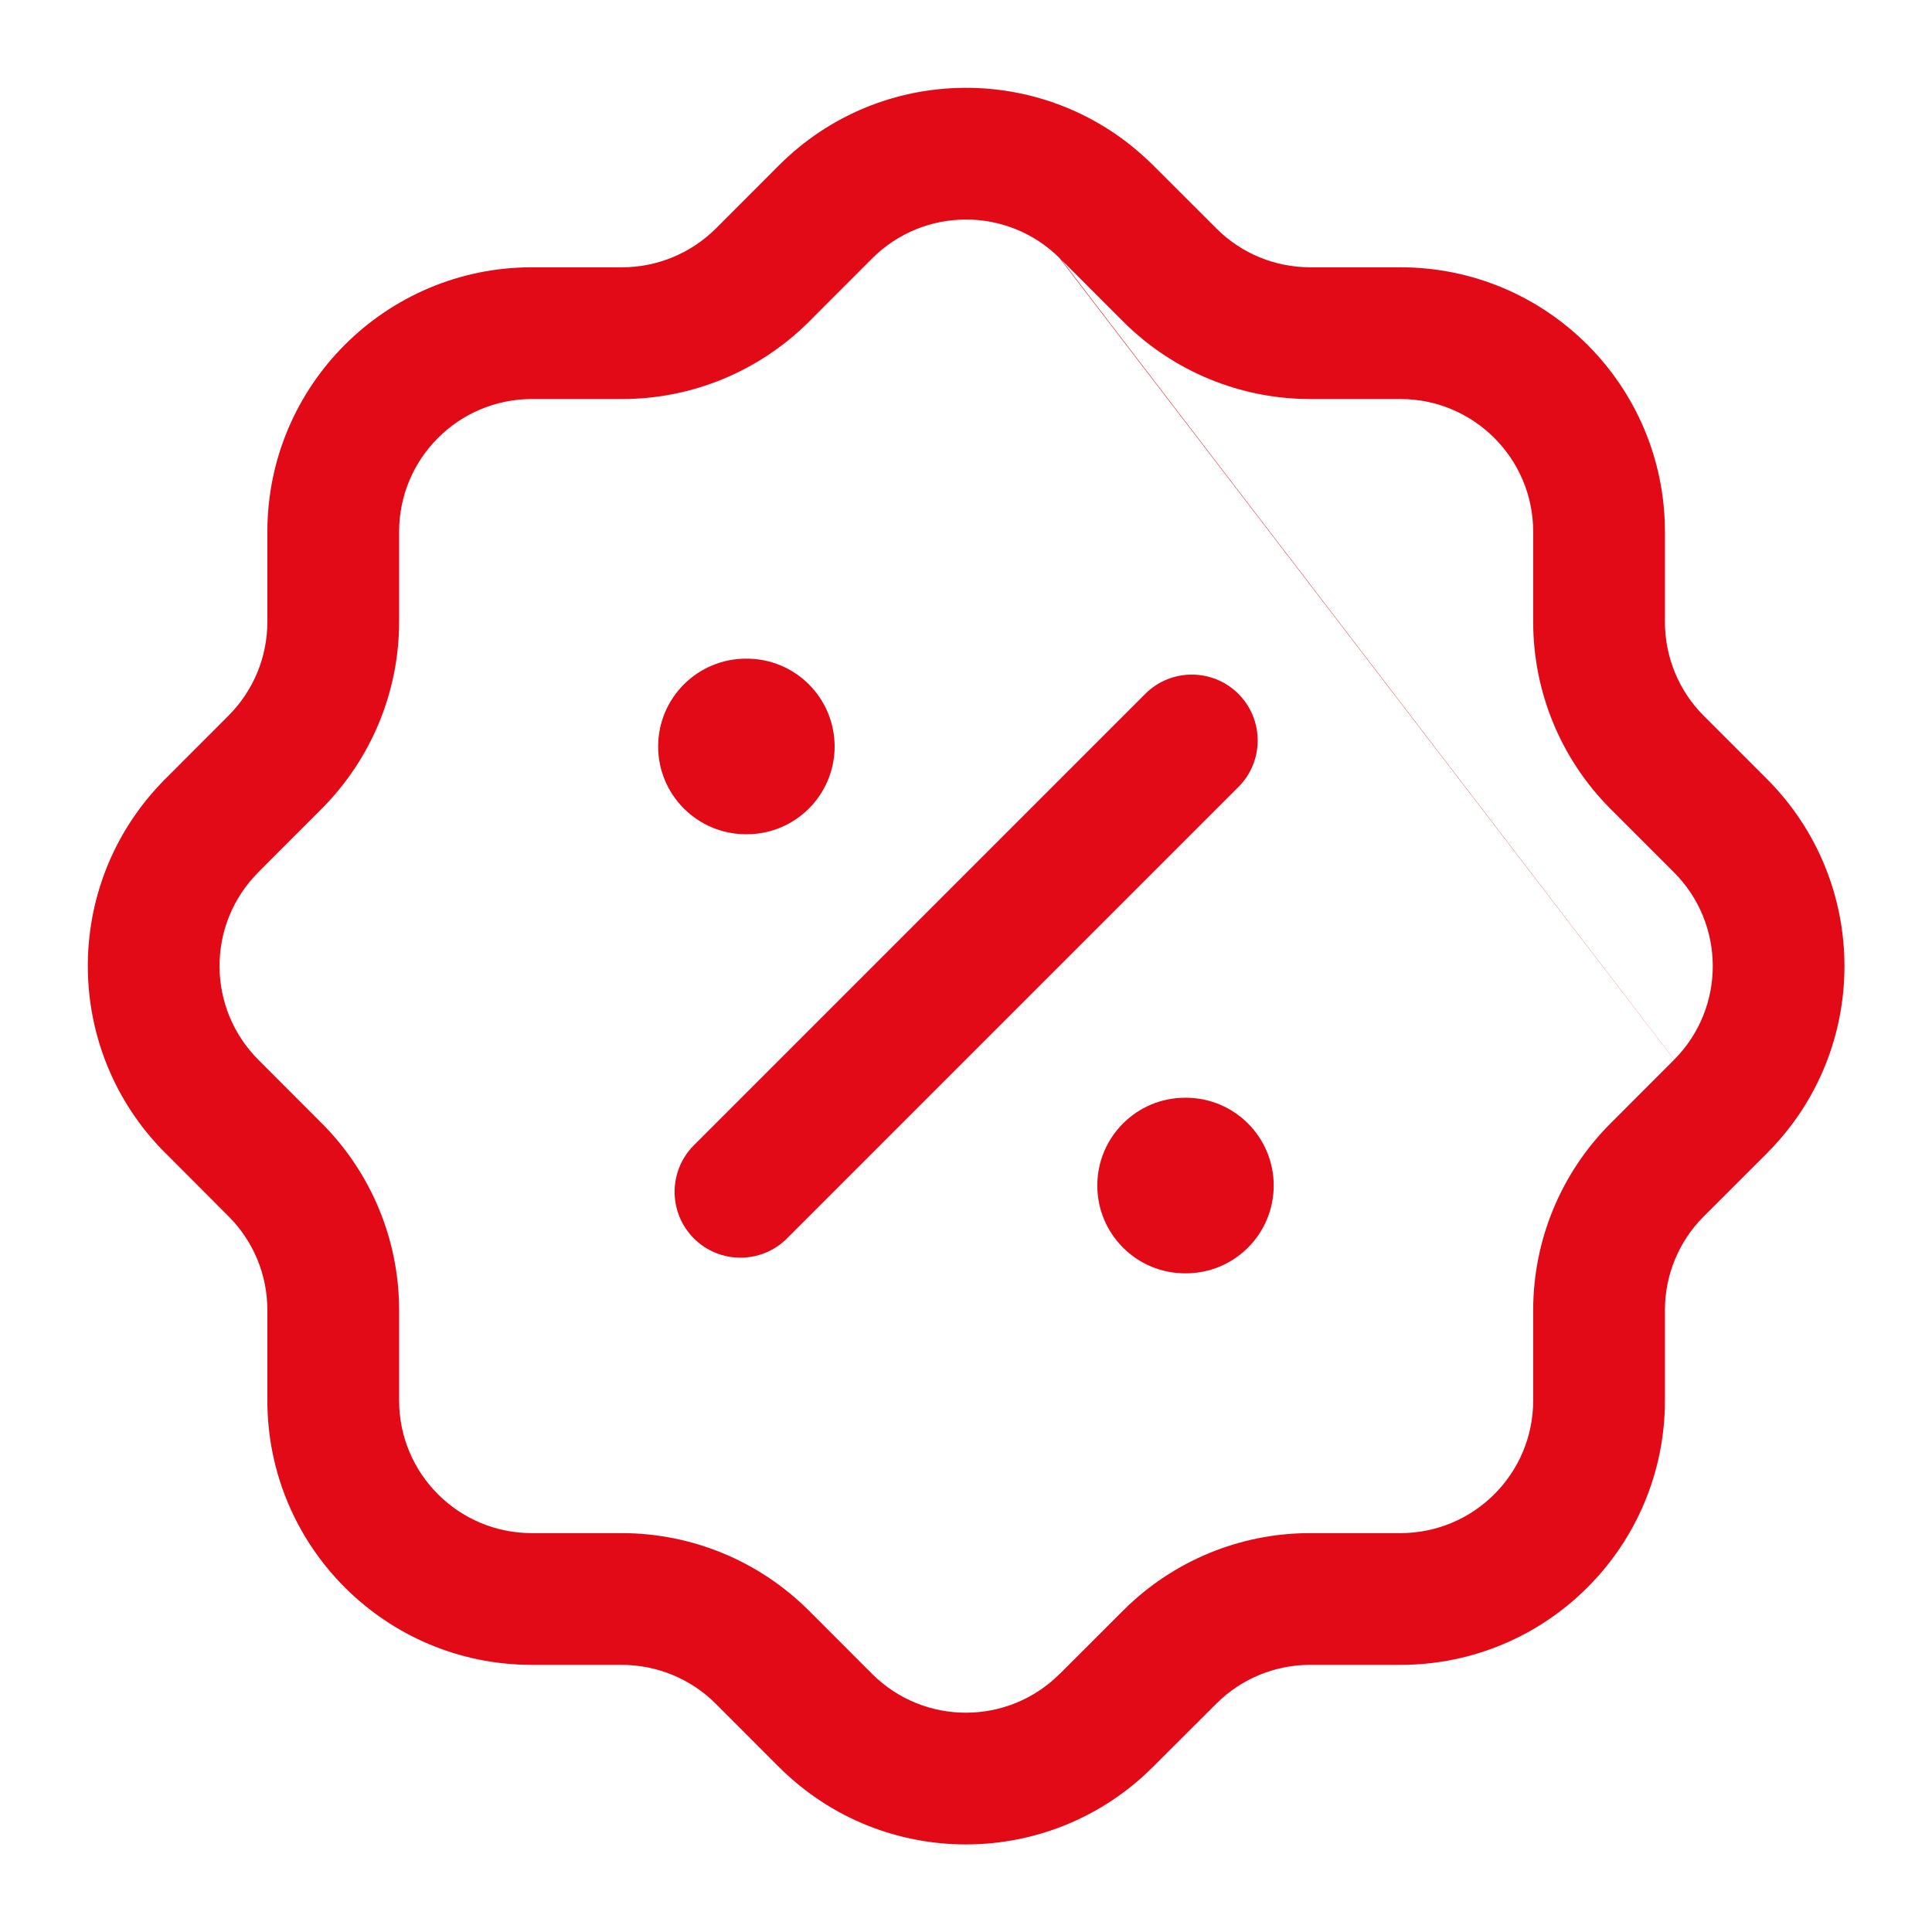
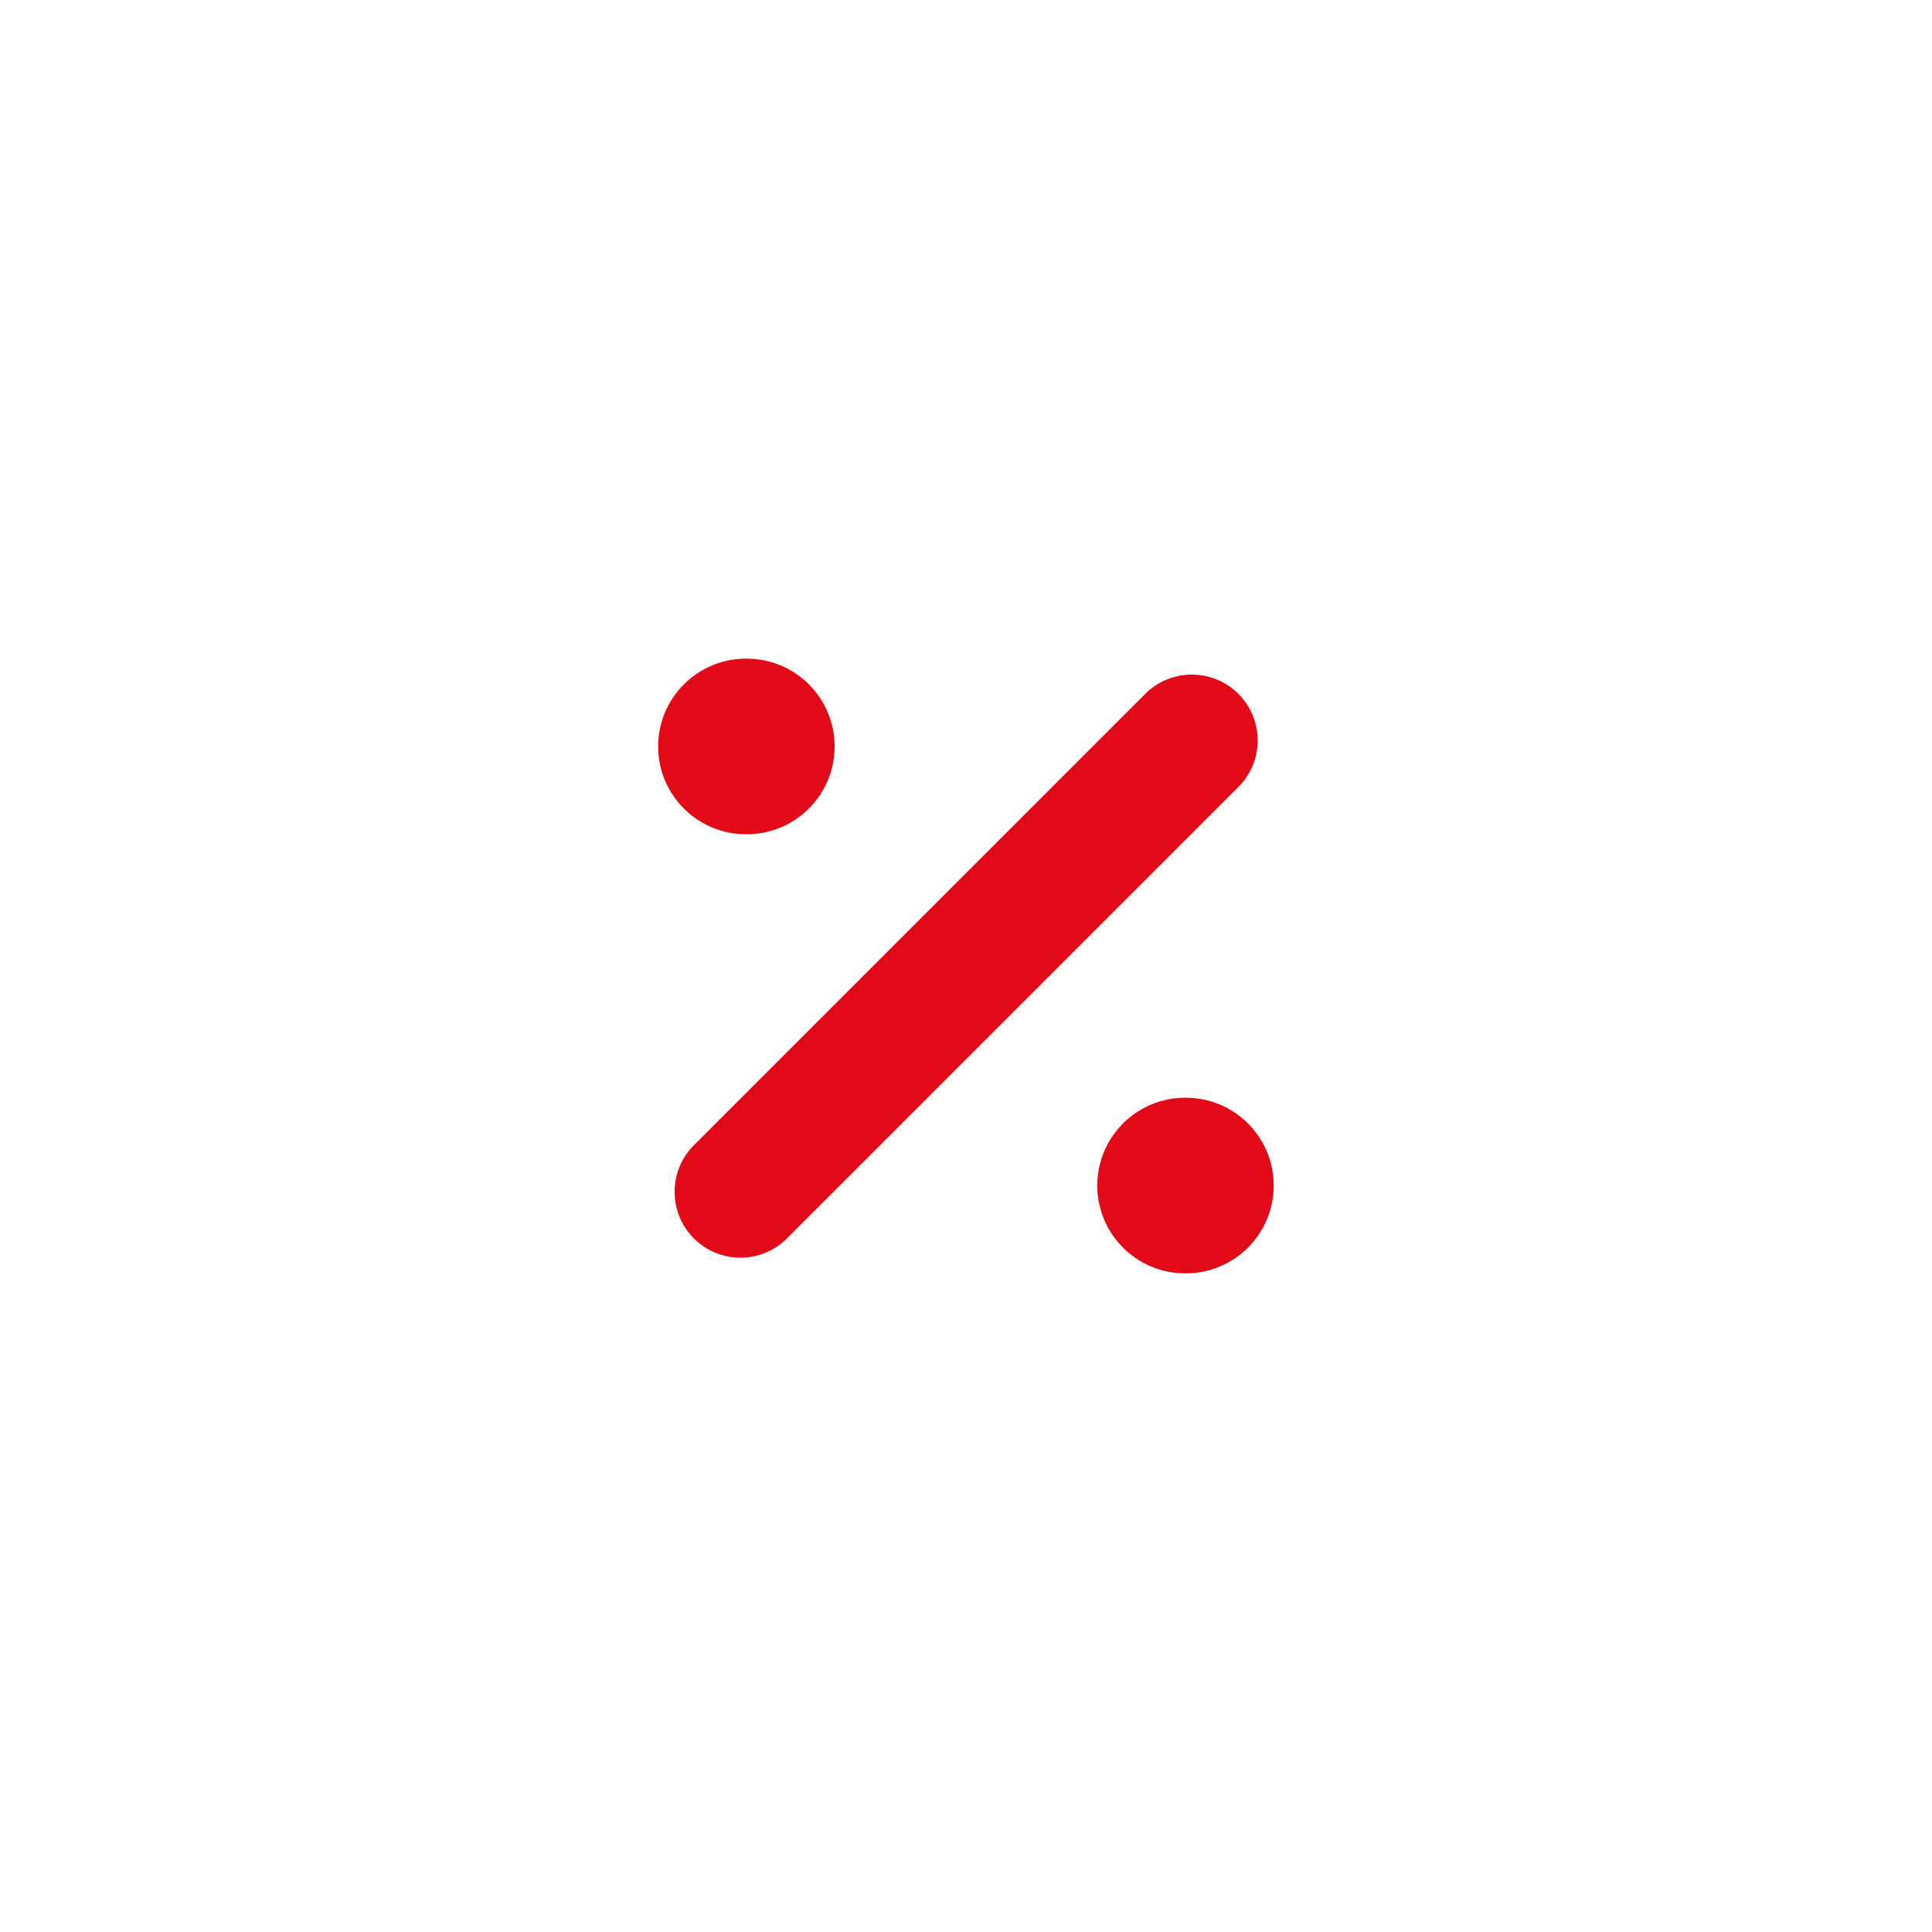
<svg xmlns="http://www.w3.org/2000/svg" width="26" height="26" viewBox="0 0 26 26" fill="none">
-   <path fill-rule="evenodd" clip-rule="evenodd" d="M14.26 3.474C13.56 2.778 12.43 2.782 11.734 3.481L11.732 3.483L10.879 4.337C10.213 4.997 9.314 5.37 8.373 5.37L7.157 5.37C7.157 5.37 7.157 5.37 7.157 5.37C6.17 5.371 5.371 6.171 5.371 7.157V8.368C5.371 9.31 4.997 10.21 4.336 10.877L4.334 10.879L3.498 11.716C3.49 11.725 3.481 11.733 3.473 11.742C2.778 12.442 2.782 13.572 3.482 14.267L3.484 14.269L4.335 15.121C4.997 15.787 5.371 16.687 5.371 17.628V18.846C5.371 19.833 6.17 20.632 7.157 20.632H8.372C9.31 20.634 10.212 21.005 10.878 21.668L10.88 21.669L11.74 22.53L11.741 22.531C12.441 23.225 13.571 23.221 14.266 22.521L14.269 22.519L15.121 21.668C15.787 21.005 16.688 20.632 17.629 20.632H18.846C19.833 20.632 20.633 19.833 20.633 18.846V17.63C20.633 16.691 21.005 15.79 21.668 15.124L22.53 14.261M3.731 11.117C3.731 11.193 3.721 11.262 3.706 11.324C3.722 11.257 3.731 11.188 3.731 11.117ZM3.482 11.732C3.477 11.737 3.475 11.741 3.473 11.742C3.472 11.743 3.472 11.743 3.473 11.742C3.473 11.742 3.473 11.741 3.473 11.741C3.473 11.741 3.473 11.741 3.473 11.741L3.482 11.732ZM3.598 7.157C3.598 5.191 5.191 3.599 7.156 3.597L8.373 3.597C8.842 3.597 9.294 3.411 9.63 3.079L10.477 2.231C10.477 2.231 10.476 2.232 10.477 2.231C11.857 0.843 14.099 0.831 15.494 2.201C15.504 2.21 15.514 2.22 15.524 2.23L16.373 3.078C16.373 3.079 16.374 3.079 16.374 3.079C16.709 3.412 17.16 3.597 17.631 3.597H18.846C20.811 3.597 22.406 5.19 22.406 7.157V8.371C22.406 8.842 22.592 9.294 22.924 9.629C22.924 9.629 22.924 9.63 22.925 9.63L23.772 10.477C23.772 10.477 23.771 10.477 23.772 10.477C25.165 11.863 25.174 14.117 23.787 15.511L23.785 15.514L22.924 16.374C22.924 16.374 22.924 16.374 22.924 16.374C22.592 16.708 22.406 17.159 22.406 17.63V18.846C22.406 20.812 20.813 22.405 18.847 22.405H17.629C17.158 22.405 16.706 22.592 16.372 22.924C16.372 22.924 16.372 22.924 16.372 22.924L15.524 23.77C15.524 23.771 15.523 23.772 15.522 23.772C14.137 25.165 11.886 25.172 10.493 23.789L10.49 23.787L10.487 23.783L10.476 23.773L9.628 22.924C9.627 22.924 9.628 22.925 9.628 22.924C9.295 22.593 8.842 22.406 8.37 22.405C8.37 22.405 8.37 22.405 8.37 22.405H7.157C5.191 22.405 3.598 20.812 3.598 18.846V17.628C3.598 17.158 3.412 16.707 3.079 16.372C3.079 16.372 3.079 16.373 3.079 16.372L2.233 15.524C2.232 15.524 2.232 15.524 2.231 15.523C0.848 14.147 0.831 11.917 2.187 10.521C2.192 10.516 2.196 10.512 2.199 10.508C2.206 10.501 2.211 10.496 2.214 10.492L2.218 10.489L2.219 10.488L3.078 9.628C3.078 9.627 3.078 9.627 3.079 9.627C3.412 9.291 3.598 8.84 3.598 8.368V7.157ZM14.288 3.5L15.122 4.334L15.124 4.336C15.791 4.998 16.691 5.37 17.631 5.37H18.846C19.833 5.37 20.633 6.17 20.633 7.157V8.371C20.633 9.31 21.004 10.212 21.667 10.879L21.669 10.881L22.522 11.734C23.222 12.43 23.226 13.56 22.531 14.26M14.26 3.474C14.269 3.483 14.278 3.492 14.288 3.5Z" fill="#E30A17" />
  <path fill-rule="evenodd" clip-rule="evenodd" d="M16.666 9.338C17.012 9.684 17.012 10.245 16.666 10.591L10.591 16.666C10.245 17.012 9.684 17.012 9.338 16.666C8.992 16.32 8.992 15.759 9.338 15.412L15.412 9.338C15.758 8.992 16.32 8.992 16.666 9.338Z" fill="#E30A17" />
  <path fill-rule="evenodd" clip-rule="evenodd" d="M14.767 15.955C14.767 15.302 15.296 14.773 15.948 14.773H15.959C16.612 14.773 17.141 15.302 17.141 15.955C17.141 16.607 16.612 17.136 15.959 17.136H15.948C15.296 17.136 14.767 16.607 14.767 15.955Z" fill="#E30A17" />
  <path fill-rule="evenodd" clip-rule="evenodd" d="M8.857 10.046C8.857 9.393 9.387 8.864 10.039 8.864H10.05C10.703 8.864 11.232 9.393 11.232 10.046C11.232 10.698 10.703 11.227 10.05 11.227H10.039C9.387 11.227 8.857 10.698 8.857 10.046Z" fill="#E30A17" />
</svg>